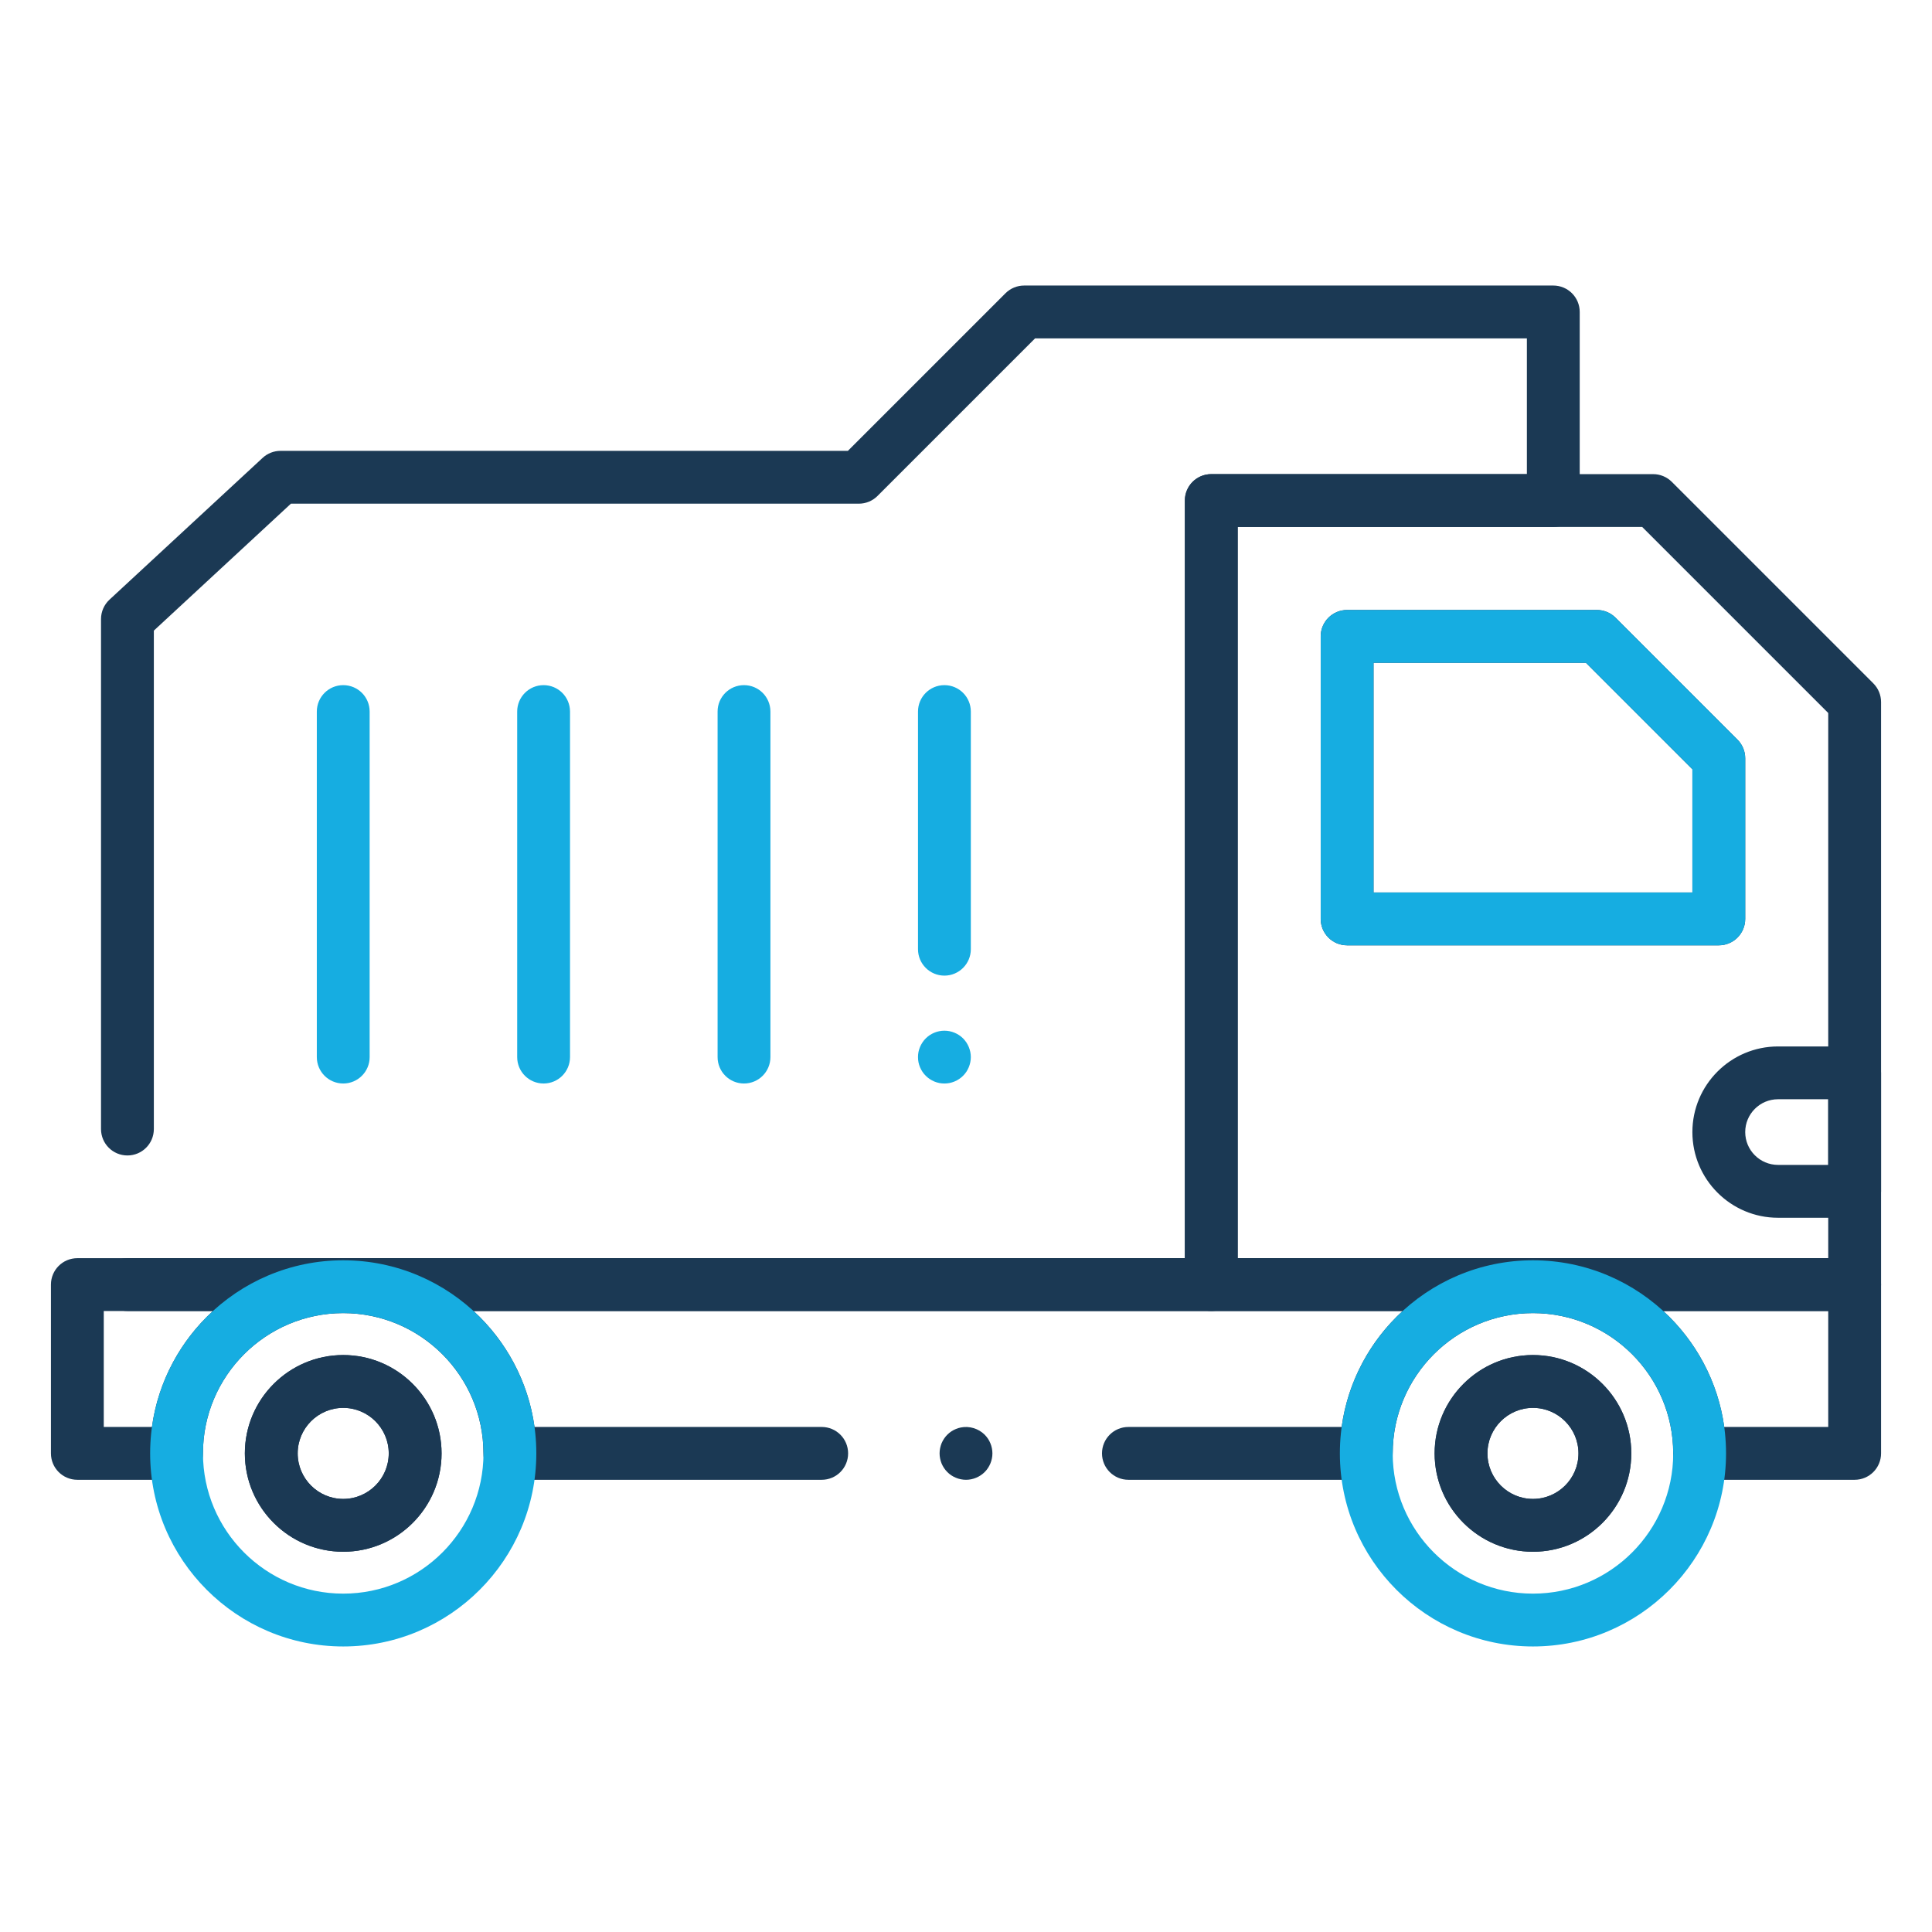
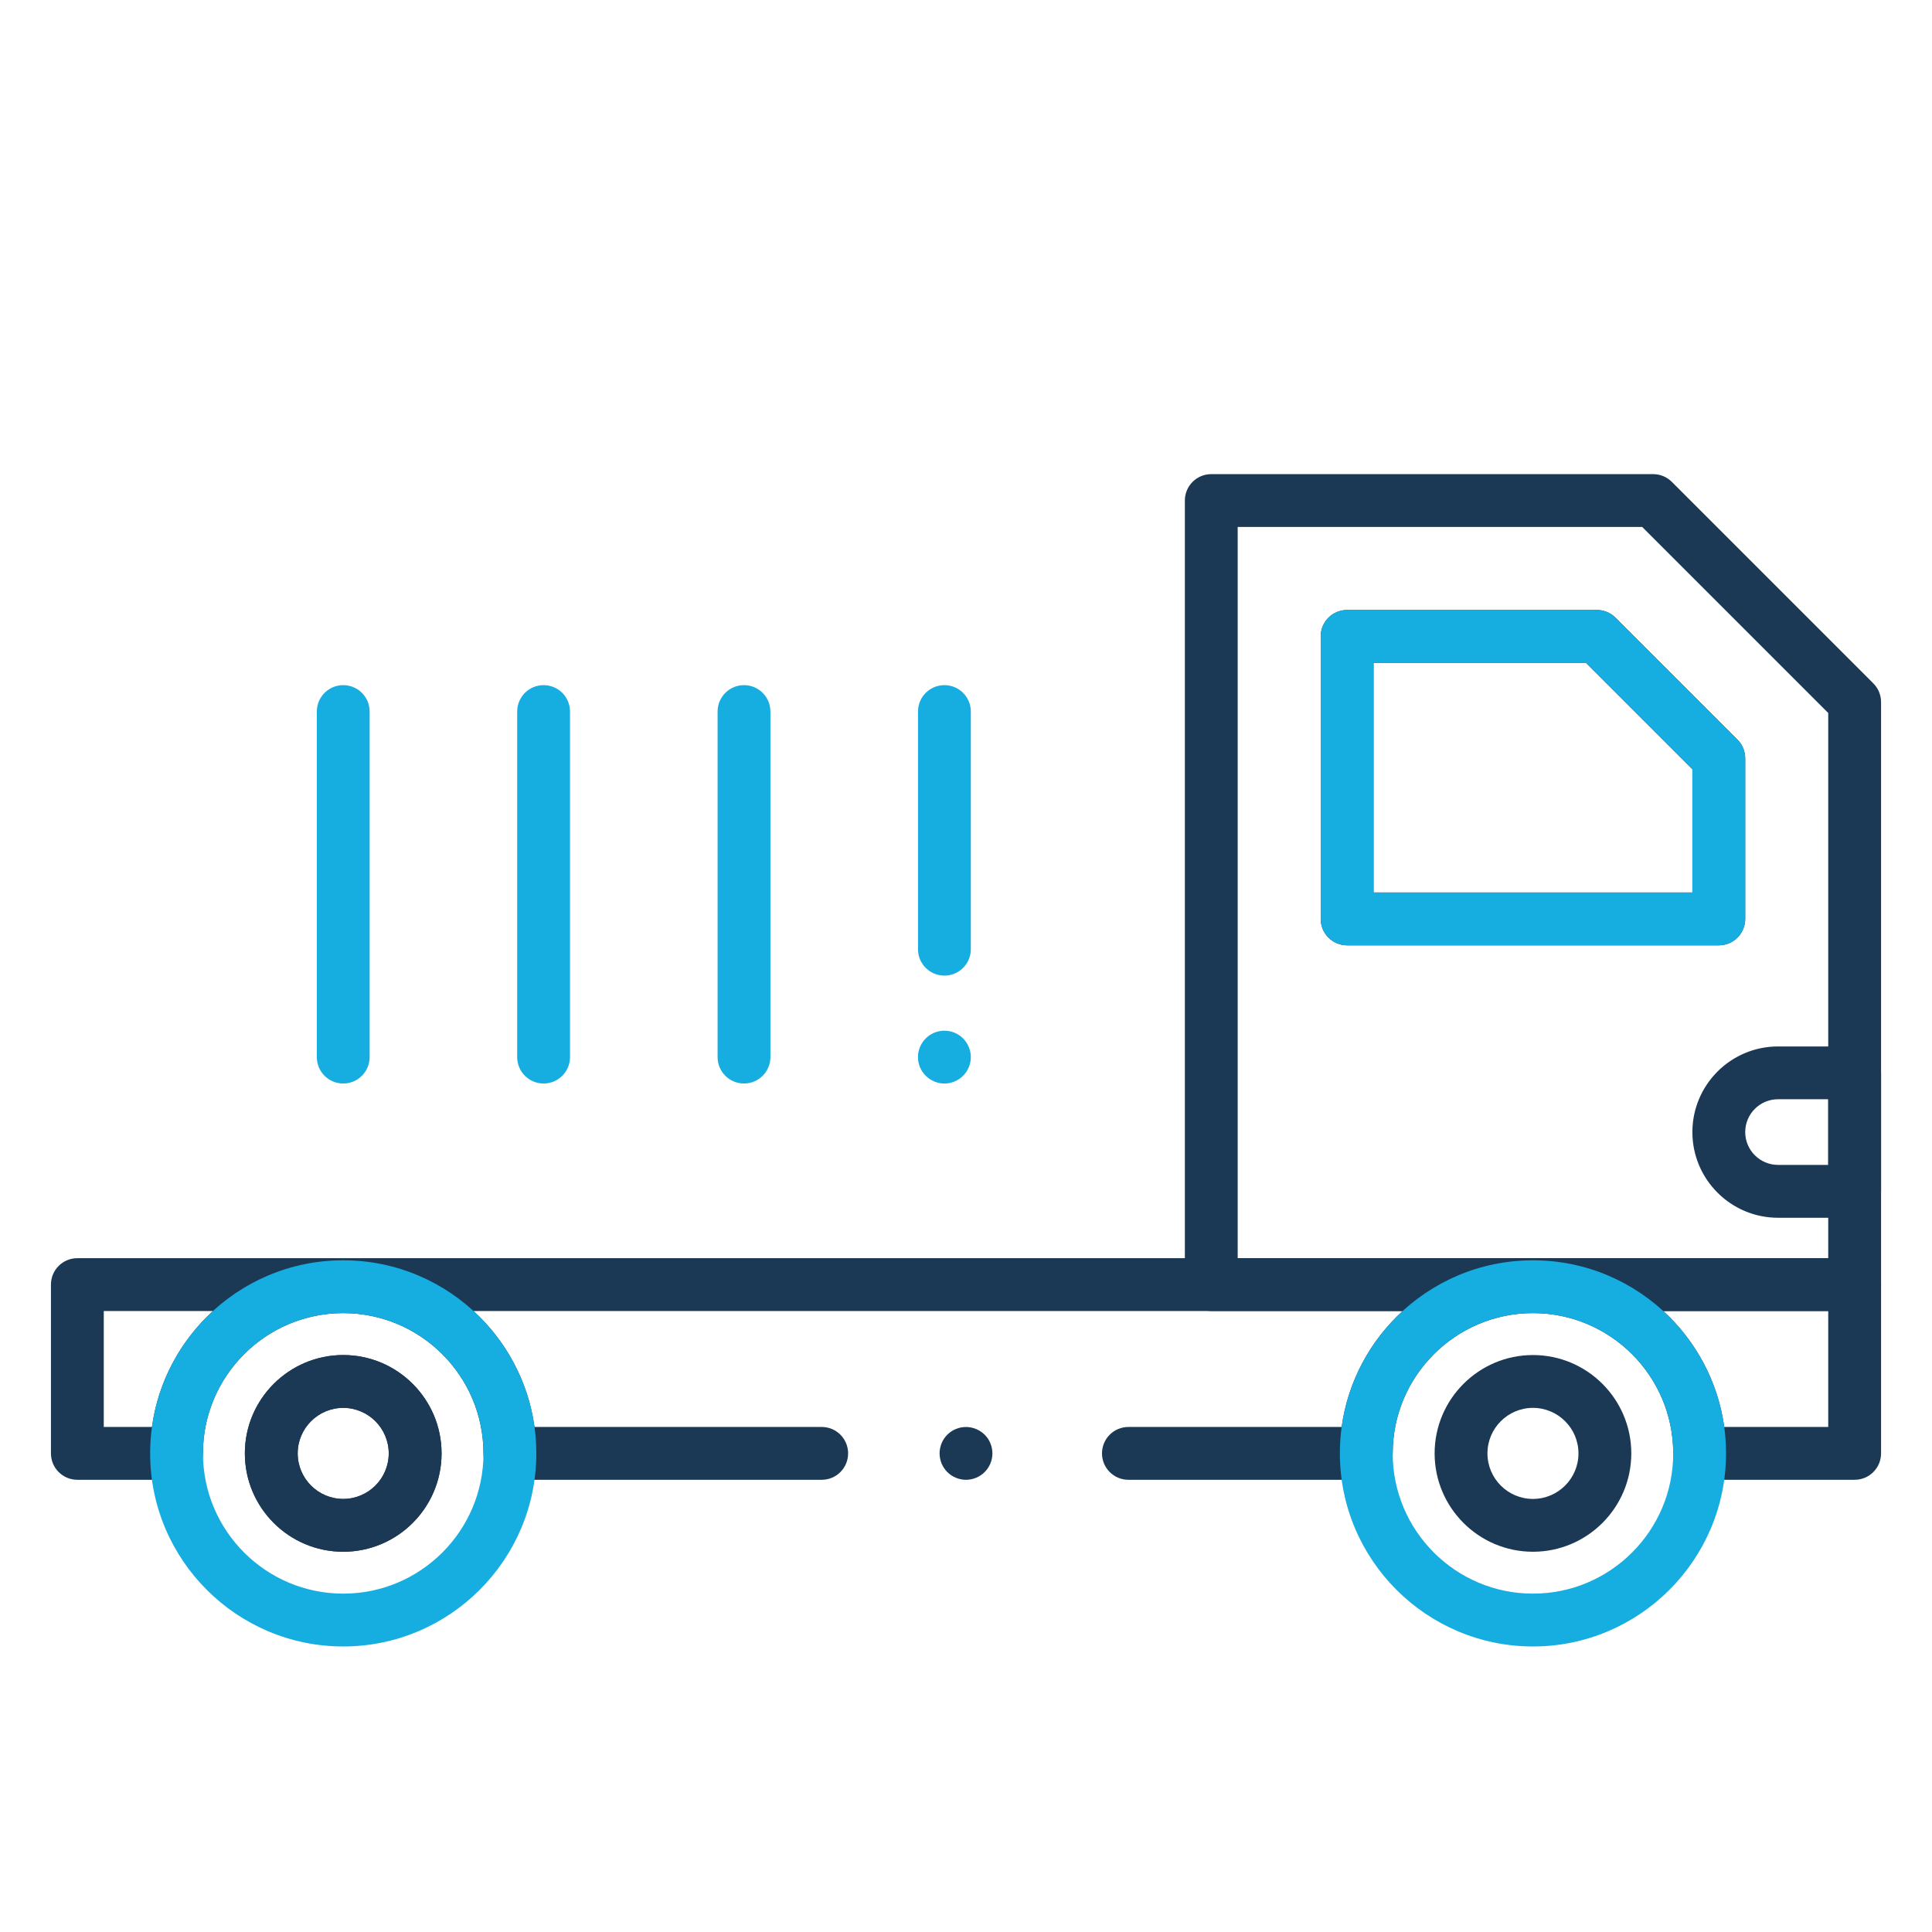
<svg xmlns="http://www.w3.org/2000/svg" width="800px" height="800px" viewBox="0 0 512 512" version="1.1" xml:space="preserve">
  <style type="text/css">
	.st0{fill:#16ADE1;}
	.st1{fill:#1B3954;}
</style>
  <g id="Layer_1" />
  <g id="Layer_2">
    <g>
      <g>
        <g>
          <path class="st1" d="M491.5,392.16h-41.08c-3.87,0-7-3.13-7-7c0-20.5-16.67-37.17-37.17-37.17s-37.17,16.67-37.17,37.17      c0,3.87-3.13,7-7,7h-63.04c-3.87,0-7-3.13-7-7s3.13-7,7-7h56.51c1.66-12.09,7.57-22.86,16.16-30.73H125.49      c8.59,7.87,14.5,18.64,16.16,30.73h76.11c3.87,0,7,3.13,7,7s-3.13,7-7,7h-82.64c-3.87,0-7-3.13-7-7      c0-20.5-16.67-37.17-37.17-37.17s-37.17,16.67-37.17,37.17c0,3.87-3.13,7-7,7H20.5c-3.87,0-7-3.13-7-7v-44.73c0-3.87,3.13-7,7-7      h471c3.87,0,7,3.13,7,7v44.73C498.5,389.03,495.37,392.16,491.5,392.16z M456.94,378.16h27.56v-30.73h-43.72      C449.37,355.3,455.28,366.07,456.94,378.16z M27.5,378.16h12.77c1.66-12.09,7.57-22.86,16.16-30.73H27.5V378.16z" />
        </g>
        <g>
          <path class="st1" d="M256,392.16c-0.46,0-0.92-0.05-1.37-0.14c-0.44-0.09-0.89-0.22-1.31-0.4c-0.42-0.17-0.83-0.39-1.21-0.64      c-0.38-0.25-0.74-0.55-1.06-0.87s-0.62-0.68-0.87-1.06s-0.47-0.79-0.65-1.21c-0.17-0.43-0.3-0.87-0.39-1.31      c-0.09-0.45-0.14-0.91-0.14-1.37s0.05-0.92,0.14-1.37c0.09-0.44,0.22-0.88,0.39-1.31c0.18-0.42,0.4-0.83,0.65-1.21      c0.25-0.38,0.55-0.74,0.87-1.06c0.32-0.32,0.68-0.62,1.06-0.87c0.38-0.25,0.79-0.47,1.21-0.64c0.42-0.18,0.87-0.31,1.31-0.4      c2.28-0.46,4.69,0.29,6.32,1.91c0.32,0.32,0.61,0.68,0.87,1.06c0.25,0.38,0.47,0.79,0.64,1.21c0.18,0.43,0.31,0.87,0.4,1.31      c0.09,0.45,0.14,0.91,0.14,1.37c0,1.84-0.75,3.65-2.05,4.95C259.65,391.41,257.84,392.16,256,392.16z" />
        </g>
        <g>
          <path class="st1" d="M491.5,347.43H321c-3.87,0-7-3.13-7-7V132.65c0-3.87,3.13-7,7-7h117.1c1.86,0,3.64,0.74,4.95,2.05      l53.4,53.4c1.31,1.31,2.05,3.09,2.05,4.95v154.38C498.5,344.3,495.37,347.43,491.5,347.43z M328,333.43h156.5V188.95l-49.3-49.3      H328V333.43z" />
        </g>
        <g>
          <path class="st1" d="M455.5,250.52H357c-3.87,0-7-3.13-7-7v-74.87c0-3.87,3.13-7,7-7h66.19c1.86,0,3.64,0.74,4.95,2.05      l32.31,32.31c1.31,1.31,2.05,3.09,2.05,4.95v42.56C462.5,247.39,459.37,250.52,455.5,250.52z M364,236.52h84.5v-32.66      l-28.21-28.21H364V236.52z" />
        </g>
        <g>
          <path class="st0" d="M455.5,250.52H357c-3.87,0-7-3.13-7-7v-74.87c0-3.87,3.13-7,7-7h66.19c1.86,0,3.64,0.74,4.95,2.05      l32.31,32.31c1.31,1.31,2.05,3.09,2.05,4.95v42.56C462.5,247.39,459.37,250.52,455.5,250.52z M364,236.52h84.5v-32.66      l-28.21-28.21H364V236.52z" />
        </g>
        <g>
          <path class="st0" d="M90.96,287.14c-3.87,0-7-3.13-7-7v-91.57c0-3.87,3.13-7,7-7s7,3.13,7,7v91.57      C97.96,284.01,94.82,287.14,90.96,287.14z" />
        </g>
        <g>
          <path class="st0" d="M144.06,287.14c-3.87,0-7-3.13-7-7v-91.57c0-3.87,3.13-7,7-7s7,3.13,7,7v91.57      C151.06,284.01,147.93,287.14,144.06,287.14z" />
        </g>
        <g>
          <path class="st0" d="M197.17,287.14c-3.87,0-7-3.13-7-7v-91.57c0-3.87,3.13-7,7-7s7,3.13,7,7v91.57      C204.17,284.01,201.04,287.14,197.17,287.14z" />
        </g>
        <g>
          <path class="st0" d="M250.28,287.14c-0.46,0-0.92-0.04-1.37-0.13c-0.45-0.09-0.89-0.23-1.31-0.4c-0.42-0.18-0.83-0.4-1.21-0.65      s-0.74-0.55-1.06-0.87c-0.33-0.32-0.62-0.68-0.87-1.06c-0.26-0.38-0.47-0.79-0.65-1.21c-0.17-0.42-0.31-0.86-0.4-1.31      c-0.09-0.45-0.13-0.91-0.13-1.37c0-0.45,0.04-0.91,0.13-1.37c0.09-0.44,0.23-0.88,0.4-1.3c0.18-0.43,0.39-0.83,0.65-1.21      c0.25-0.39,0.54-0.74,0.87-1.07c0.32-0.32,0.68-0.61,1.06-0.87c0.38-0.25,0.79-0.47,1.21-0.64c0.42-0.18,0.86-0.31,1.31-0.4      c0.9-0.18,1.83-0.18,2.73,0c0.45,0.09,0.89,0.22,1.31,0.4c0.43,0.17,0.83,0.39,1.21,0.64c0.39,0.26,0.74,0.55,1.07,0.87      c0.32,0.33,0.61,0.68,0.87,1.07c0.25,0.38,0.46,0.78,0.64,1.21c0.17,0.42,0.31,0.86,0.4,1.3c0.09,0.46,0.14,0.92,0.14,1.37      c0,0.46-0.05,0.92-0.14,1.37c-0.09,0.45-0.23,0.89-0.4,1.31c-0.18,0.42-0.39,0.83-0.64,1.21c-0.26,0.38-0.55,0.74-0.87,1.06      c-0.33,0.32-0.68,0.62-1.07,0.87c-0.38,0.25-0.78,0.47-1.21,0.65c-0.42,0.17-0.86,0.31-1.31,0.4S250.73,287.14,250.28,287.14z" />
        </g>
        <g>
          <path class="st0" d="M250.28,258.55c-3.87,0-7-3.13-7-7v-62.98c0-3.87,3.13-7,7-7s7,3.13,7,7v62.98      C257.28,255.41,254.14,258.55,250.28,258.55z" />
        </g>
        <g>
          <path class="st1" d="M491.5,322.72h-20.3c-12.52,0-22.7-10.18-22.7-22.7s10.18-22.7,22.7-22.7h20.3c3.87,0,7,3.13,7,7v31.4      C498.5,319.58,495.37,322.72,491.5,322.72z M471.2,291.31c-4.8,0-8.7,3.9-8.7,8.7s3.9,8.7,8.7,8.7h13.3v-17.4H471.2z" />
        </g>
        <g>
-           <path class="st1" d="M321,347.43H33.77c-3.87,0-7-3.13-7-7s3.13-7,7-7H314V132.65c0-3.87,3.13-7,7-7h83.64V89.67H274.31      l-41.76,41.76c-1.31,1.31-3.09,2.05-4.95,2.05H77.1l-36.33,33.64v132.09c0,3.87-3.13,7-7,7s-7-3.13-7-7V164.06      c0-1.95,0.81-3.81,2.24-5.14l40.59-37.58c1.29-1.2,2.99-1.86,4.76-1.86H224.7l41.76-41.76c1.31-1.31,3.09-2.05,4.95-2.05h140.23      c3.87,0,7,3.13,7,7v49.98c0,3.87-3.13,7-7,7H328v200.78C328,344.3,324.87,347.43,321,347.43z" />
-         </g>
+           </g>
        <g>
          <path class="st0" d="M90.96,436.33c-28.21,0-51.17-22.95-51.17-51.17s22.96-51.17,51.17-51.17s51.17,22.95,51.17,51.17      S119.17,436.33,90.96,436.33z M90.96,347.99c-20.5,0-37.17,16.67-37.17,37.17s16.67,37.17,37.17,37.17s37.17-16.67,37.17-37.17      S111.46,347.99,90.96,347.99z" />
        </g>
        <g>
          <path class="st1" d="M90.96,411.23c-14.38,0-26.07-11.69-26.07-26.07c0-14.37,11.69-26.06,26.07-26.06      c14.37,0,26.06,11.69,26.06,26.06C117.02,399.54,105.33,411.23,90.96,411.23z M90.96,373.1c-6.66,0-12.07,5.41-12.07,12.06      c0,6.66,5.41,12.07,12.07,12.07c6.65,0,12.06-5.41,12.06-12.07C103.02,378.51,97.61,373.1,90.96,373.1z" />
        </g>
        <g>
          <path class="st1" d="M90.96,411.23c-14.38,0-26.07-11.69-26.07-26.07c0-14.37,11.69-26.06,26.07-26.06      c14.37,0,26.06,11.69,26.06,26.06C117.02,399.54,105.33,411.23,90.96,411.23z M90.96,373.1c-6.66,0-12.07,5.41-12.07,12.06      c0,6.66,5.41,12.07,12.07,12.07c6.65,0,12.06-5.41,12.06-12.07C103.02,378.51,97.61,373.1,90.96,373.1z" />
        </g>
        <g>
          <path class="st0" d="M406.25,436.33c-28.21,0-51.17-22.95-51.17-51.17s22.96-51.17,51.17-51.17s51.17,22.95,51.17,51.17      S434.46,436.33,406.25,436.33z M406.25,347.99c-20.5,0-37.17,16.67-37.17,37.17s16.67,37.17,37.17,37.17      s37.17-16.67,37.17-37.17S426.75,347.99,406.25,347.99z" />
        </g>
        <g>
          <path class="st1" d="M406.25,411.23c-14.37,0-26.06-11.69-26.06-26.07c0-14.37,11.69-26.06,26.06-26.06s26.06,11.69,26.06,26.06      C432.31,399.54,420.62,411.23,406.25,411.23z M406.25,373.1c-6.65,0-12.06,5.41-12.06,12.06c0,6.66,5.41,12.07,12.06,12.07      s12.06-5.41,12.06-12.07C418.31,378.51,412.9,373.1,406.25,373.1z" />
        </g>
        <g>
-           <path class="st1" d="M406.25,411.23c-14.37,0-26.06-11.69-26.06-26.07c0-14.37,11.69-26.06,26.06-26.06s26.06,11.69,26.06,26.06      C432.31,399.54,420.62,411.23,406.25,411.23z M406.25,373.1c-6.65,0-12.06,5.41-12.06,12.06c0,6.66,5.41,12.07,12.06,12.07      s12.06-5.41,12.06-12.07C418.31,378.51,412.9,373.1,406.25,373.1z" />
-         </g>
+           </g>
      </g>
    </g>
  </g>
</svg>